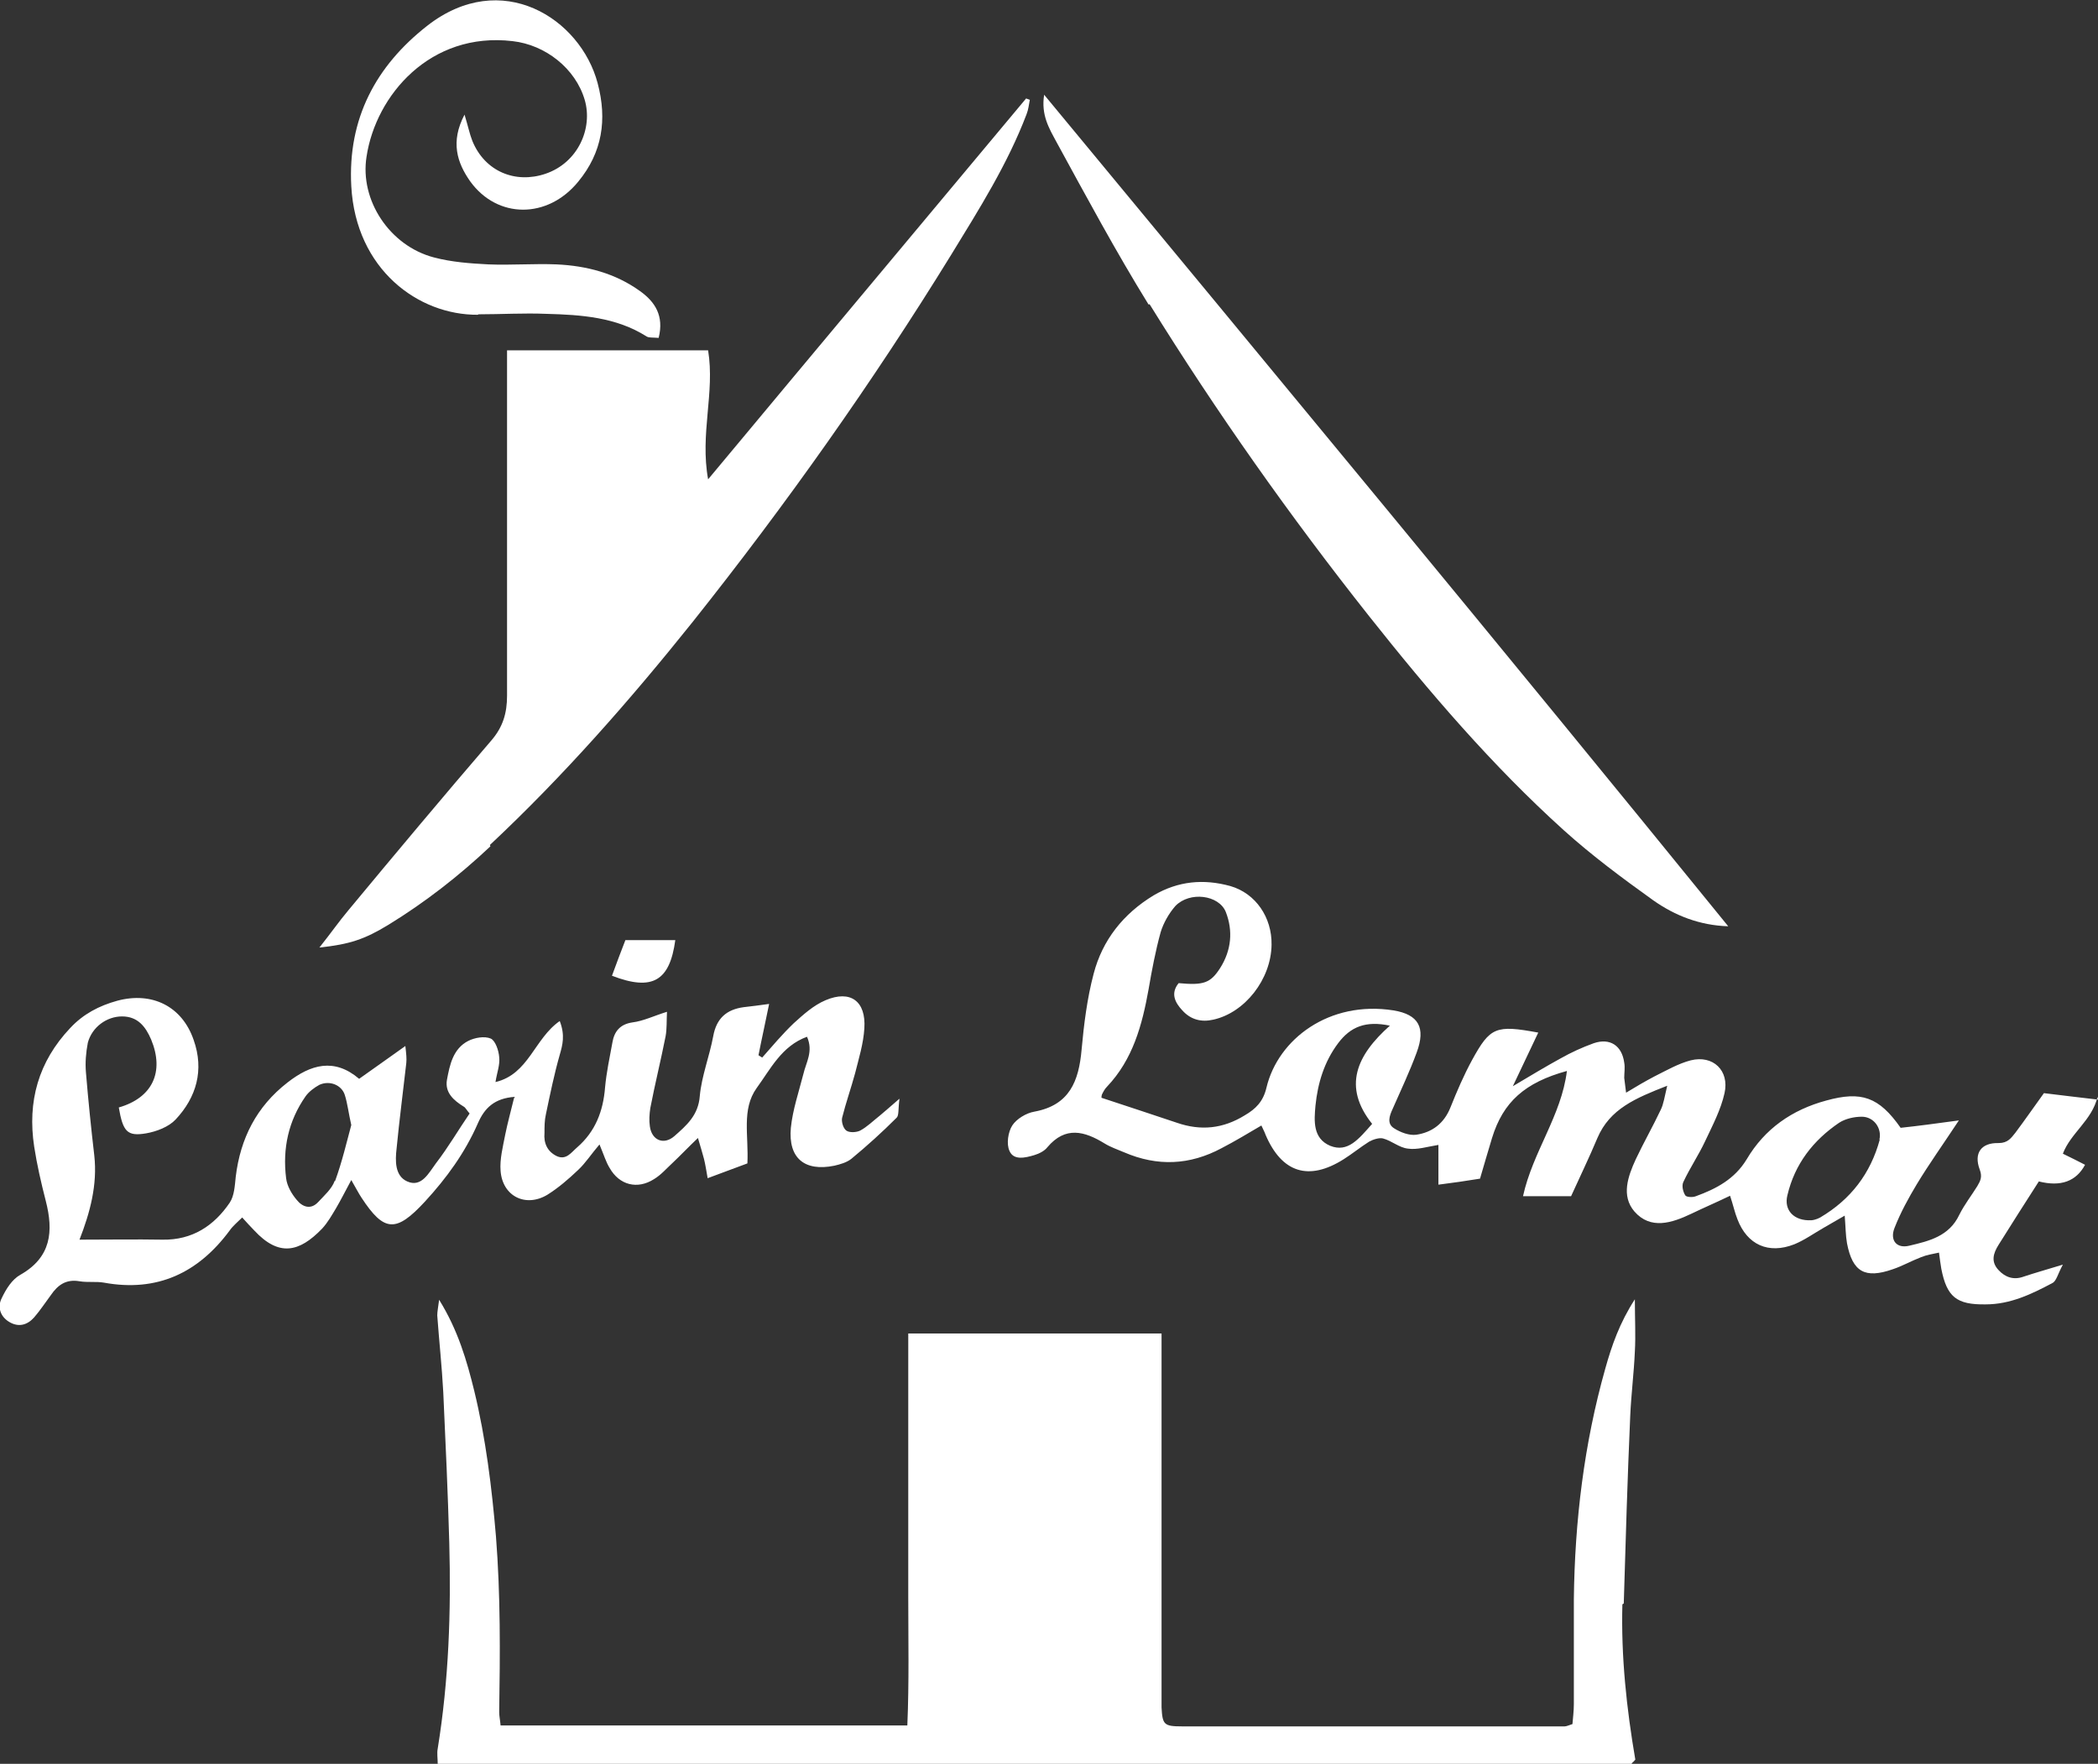
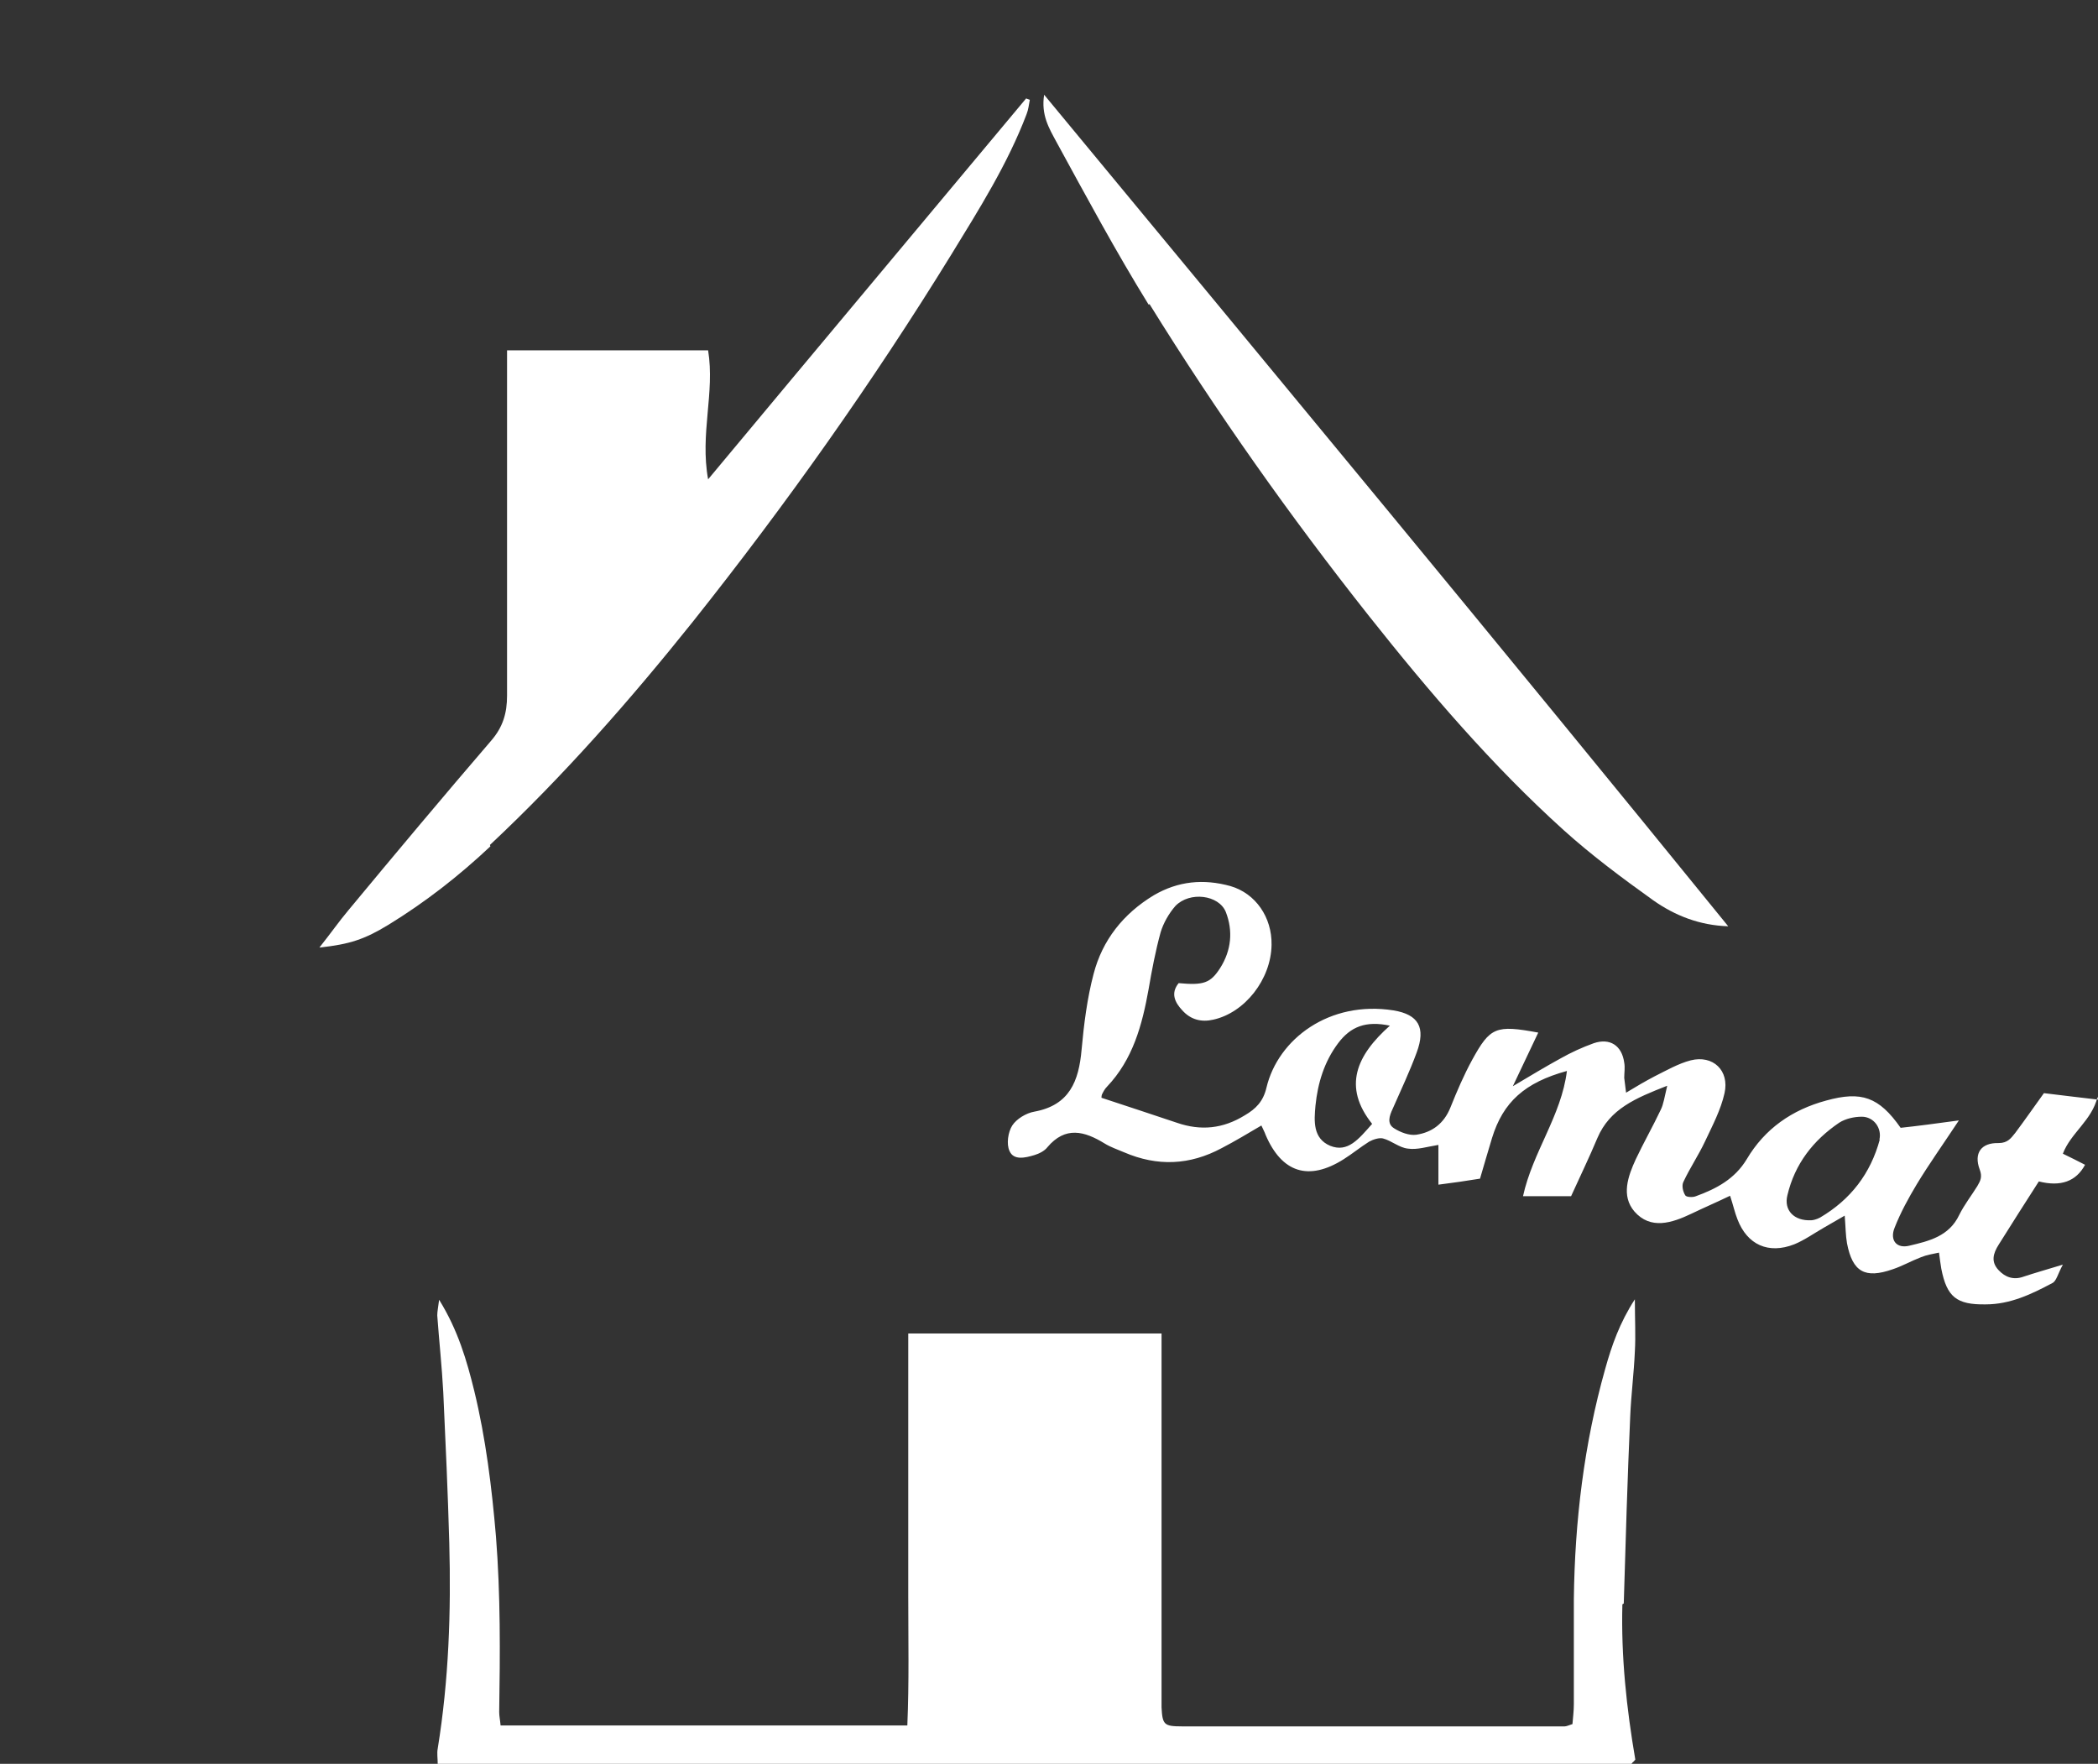
<svg xmlns="http://www.w3.org/2000/svg" version="1.1" viewBox="0 0 453.9 381.6">
  <rect x="0" y="0" width="453.9" height="381.6" fill="#333333" stroke="none" />
  <defs>
    <style>
      .cls-1 {
        fill: #fff;
      }

      .cls-2 {
        fill: none;
      }

      .cls-3 {
        clip-path: url(#clippath-1);
      }

      .cls-4 {
        clip-path: url(#clippath);
      }
    </style>
    <clipPath id="clippath">
-       <rect class="cls-2" width="453.9" height="381.6" />
-     </clipPath>
+       </clipPath>
    <clipPath id="clippath-1">
-       <rect class="cls-2" width="453.9" height="381.6" />
-     </clipPath>
+       </clipPath>
  </defs>
  <g>
    <g id="Layer_1">
      <path class="cls-1" d="M351.3,346.9c.4-13.5.8-27.1,1.4-40.6.2-4.6.8-9.3,1-13.9.2-3.5,0-7,0-11.3-3.3,5.1-5,10-6.4,15-4.6,16.3-6.6,33-6.8,49.9,0,7.6,0,15.1,0,22.7,0,1.5-.2,3-.3,4.3-.9.3-1.3.5-1.7.5-27.6,0-55.2,0-82.8,0-3.9,0-4.2-.4-4.4-4.1,0-1.3,0-2.7,0-4v-76.9h-54.8v28.2c0,9.6,0,19.1,0,28.7,0,9.3.2,18.5-.2,27.9h-88c-.1-1.2-.3-2-.3-2.9.2-12.7.3-25.3-.7-38-.9-10.6-2.2-21.2-4.7-31.5-1.6-6.5-3.5-13.1-7.6-19.7-.2,1.7-.4,2.5-.4,3.4.4,5.5,1,11,1.3,16.6.5,10.9,1,21.7,1.3,32.6.4,14.9-.1,29.7-2.5,44.5-.2,1,0,2.1,0,3.4,1.6,0,2.7.2,3.7.2,84.8,0,169.5,0,254.3-.2.2,0,.4-.2.5-.4.2-.1.3-.3.6-.6-1.9-11.1-3.1-22.3-2.8-33.6" />
      <path class="cls-1" d="M106,182.8c15.9-14.9,30.3-31.3,43.9-48.3,20.2-25.4,38.9-51.8,55.9-79.4,6-9.8,12.2-19.6,16.3-30.4.4-1,.5-2.1.7-3.1-.3-.1-.5-.2-.8-.3-22.7,27.2-45.4,54.3-68.8,82.4-1.8-9.9,1.5-18.7,0-27.9-14.4,0-28.7,0-43.5,0v7.3c0,22.5,0,44.9,0,67.4,0,3.8-.9,6.8-3.4,9.7-10.4,12.1-20.7,24.4-30.9,36.7-2.1,2.5-3.9,5.1-6.3,8.1,6.6-.7,9.8-1.8,14.9-4.9,8-4.9,15.3-10.6,22.1-17" />
      <path class="cls-1" d="M453.9,237.9c-4.1-.5-7.8-.9-11.7-1.4-2.1,2.9-4.1,5.8-6.2,8.6-.9,1.1-1.6,2.2-3.6,2.2-3.8-.1-5.4,2.2-4.1,5.7.6,1.6.2,2.4-.5,3.6-1.3,2.1-2.8,4-3.9,6.2-2.2,4.7-6.6,5.7-10.8,6.7-2.8.7-4.3-1.2-3.2-3.9,1.3-3.3,3-6.4,4.8-9.4,2.6-4.3,5.6-8.5,9.1-13.8-5.1.7-8.9,1.2-12.6,1.6-4.7-6.7-8.5-8-16.1-5.9-7.4,2-13.3,6.1-17.2,12.7-2.6,4.3-6.6,6.4-11,8-.7.3-2.1.2-2.3-.2-.5-.8-.8-2.1-.4-2.9,1.4-3,3.3-5.8,4.7-8.8,1.6-3.4,3.4-6.8,4.2-10.4,1.1-4.9-2.5-8.3-7.3-7.1-2.7.7-5.3,2.2-7.9,3.5-1.9,1-3.8,2.1-6.1,3.5-.2-1.5-.3-2.3-.4-3.2,0-1.1.2-2.2,0-3.3-.5-3.7-3.1-5.4-6.6-4.2-2.5.9-4.9,2-7.2,3.3-3.1,1.7-6.1,3.5-10.3,6,2.2-4.6,3.8-8,5.5-11.6-9.2-1.7-10.4-1.2-14.3,5.9-1.8,3.3-3.3,6.8-4.7,10.3-1.4,3.5-4,5.4-7.4,5.9-1.5.2-3.4-.5-4.8-1.4-1.6-1-1-2.7-.3-4.2,1.8-4.1,3.7-8.1,5.2-12.2,2-5.4.4-8.2-5-9.1-13.9-2.2-25,6.2-27.5,16.7-.7,3-2.3,4.6-4.7,6-4.7,2.9-9.5,3.4-14.7,1.6-5.4-1.8-10.8-3.6-16.3-5.4,0,0,0-.4.1-.7.3-.6.6-1.2,1.1-1.7,5.6-5.9,7.6-13.3,9-21.1.7-4.1,1.5-8.3,2.6-12.3.6-2,1.8-4.1,3.2-5.7,3.1-3.2,9.4-2.4,10.9,1.3,1.6,4.1,1.2,8.3-1.2,12.1-2.1,3.3-3.6,3.8-9,3.3-1.8,2.2-.8,4.2.8,5.9,1.8,2,4.1,2.6,6.7,2,6.8-1.5,12.5-8.7,12.6-16.2.1-5.9-3.4-11.1-8.9-12.7-5.8-1.6-11.3-1.1-16.6,2-6.6,4-11.1,9.7-13,17-1.4,5.3-2.1,10.9-2.6,16.4-.6,6.8-2.6,12-10.2,13.4-1.8.3-3.9,1.6-4.8,3-.9,1.4-1.3,4-.6,5.5.9,2.1,3.4,1.5,5.4.9,1-.3,2.2-.9,2.8-1.7,3.9-4.6,8-3.5,12.4-.8,1.3.8,2.8,1.3,4.2,1.9,7.2,3.1,14.2,2.8,21.1-.9,2.9-1.5,5.7-3.2,8.6-4.9.4.9.7,1.4.9,2,3.5,8.2,9.3,10.1,16.9,5.3,1.9-1.2,3.6-2.6,5.5-3.8.9-.5,2.2-.9,3-.7,1.9.5,3.5,2,5.4,2.2,2,.3,4.1-.4,6.6-.8v8.6c3.2-.4,5.9-.8,9-1.3.9-3,1.7-5.9,2.6-8.8,2.4-7.8,7.1-12,16.2-14.5-1.2,9.7-7.4,17.5-9.5,27.1h10.4c1.9-4.2,3.9-8.3,5.7-12.6,2.7-6.3,8.2-8.6,15.1-11.3-.6,2.5-.8,4-1.4,5.2-1.7,3.6-3.7,7.1-5.4,10.7-1.7,3.7-3.2,7.9-.3,11.3,3.5,4,8.1,2.5,12.3.5,2.7-1.3,5.5-2.5,8.4-3.9.7,2.1,1,3.6,1.6,5.1,2.1,5.5,6.7,7.6,12.3,5.4,2.2-.9,4.3-2.4,6.4-3.6,1.4-.8,2.8-1.6,4.5-2.6.2,2.5.2,4.3.5,6,1.2,6.2,3.9,7.7,9.9,5.6,2.1-.7,4-1.8,6.1-2.6,1.2-.5,2.5-.7,3.9-1,.2,1.4.3,2.4.5,3.5,1.2,6.1,3.3,7.8,9.6,7.7,5.3,0,9.9-2.2,14.4-4.6.9-.4,1.2-2,2.3-4-3.6,1.1-6.1,1.8-8.5,2.6-2.2.8-4,.1-5.4-1.4-1.7-1.8-1.2-3.6,0-5.5,2.8-4.5,5.7-9,8.7-13.7q7.1,1.8,10-3.6c-1.6-.8-3.1-1.6-4.8-2.4,1.7-4.5,6.3-7.2,7.5-12.3M296.9,243.1c-3,3.4-5.3,6.3-9.1,4.8-3.8-1.6-3.5-5.4-3.2-8.7.5-4.9,1.9-9.5,4.9-13.5,2.7-3.6,6-4.9,11.2-3.8-7.2,6.4-10.3,13.2-3.8,21.3ZM406.7,246.5c-2,7.4-6.3,13-12.9,16.9-.7.4-1.6.6-1.9.6-3.8.2-6-2.2-5.2-5.4,1.6-6.8,5.6-11.9,11.2-15.7,1.4-.9,3.3-1.3,4.9-1.3,2.6,0,4.4,2.5,3.8,5Z" />
      <g class="cls-4">
        <path class="cls-1" d="M111.2,237.6c-.7,2.9-1.4,5.4-1.9,7.9-.5,2.6-1.2,5.3-1,7.8.4,5.5,5.4,8,10.1,5.2,2.4-1.5,4.6-3.4,6.7-5.4,1.6-1.5,2.8-3.4,4.6-5.5,1,2.4,1.4,3.8,2.2,5.1,2.1,3.7,6,4.7,9.6,2.4,1.5-.9,2.7-2.3,4-3.5,1.7-1.6,3.3-3.3,5.5-5.4.6,2.1,1,3.3,1.3,4.5.3,1.2.5,2.5.8,4.2,3.3-1.2,6.1-2.3,8.6-3.2.3-6-1.3-11.7,2-16.3,3-4.1,5.4-9.1,10.9-11.1,1.4,3.2-.2,5.5-.8,8.1-1,3.9-2.3,7.7-2.7,11.6-.6,6.6,3,9.5,9.4,8.2,1.3-.3,2.7-.7,3.7-1.5,3.4-2.8,6.7-5.8,9.8-8.9.5-.5.3-1.8.6-4.1-2.1,1.8-3.2,2.8-4.3,3.7-1.4,1.1-2.7,2.4-4.2,3.2-.8.4-2.3.5-3,0-.7-.5-1.1-2-.9-2.8.8-3.2,1.9-6.3,2.8-9.6.8-3.2,1.8-6.4,2-9.7.4-5.9-3-8.4-8.4-6.1-2.6,1.1-4.8,3.1-6.9,5-2.4,2.3-4.6,4.9-6.8,7.4-.3-.2-.5-.3-.8-.5.7-3.6,1.5-7.1,2.3-11.1-2.1.3-3.8.5-5.5.7-3.7.5-5.9,2.4-6.6,6.3-.8,4.3-2.5,8.6-2.9,12.9-.3,4.2-2.9,6.4-5.5,8.7-2.3,2-4.9.9-5.3-2.1-.2-1.3-.1-2.7.1-4,1-5.2,2.3-10.4,3.3-15.5.3-1.6.2-3.4.3-5.3-2.9.9-5.1,2-7.5,2.3-2.7.4-3.9,2-4.3,4.3-.6,3.3-1.3,6.5-1.6,9.8-.4,5.1-2.1,9.5-6,12.9-1.3,1.1-2.4,2.9-4.5,1.9-2-1-2.8-2.8-2.6-5,0-1.3,0-2.7.3-4,.9-4.3,1.8-8.7,3-12.9.6-2.1,1.2-4.2,0-7.3-5.5,3.8-6.7,11.5-13.9,13.2.3-2,1-3.7.8-5.4-.1-1.4-.8-3.5-1.8-4-1.4-.6-3.5-.2-4.9.5-3.3,1.7-4,5.2-4.6,8.4-.5,2.8,1.5,4.5,3.6,5.8.4.2.6.7,1.3,1.5-2.4,3.5-4.6,7.3-7.3,10.8-1.5,2-3.1,5.3-6.2,3.9-2.7-1.2-2.6-4.5-2.3-7.1.6-6.2,1.4-12.3,2.1-18.5.1-1,0-1.9-.2-3.7-3.7,2.6-6.7,4.8-10,7.1-5.4-4.6-10.5-3.1-15.5.8-6.7,5.2-10.2,12.1-11.2,20.4-.2,1.9-.3,4.1-1.3,5.6-3.4,5-8.1,8.1-14.5,8-5.9-.1-11.7,0-18,0,2.3-5.9,3.9-11.9,3.2-18.2-.7-6-1.3-11.9-1.8-17.9-.2-2.2,0-4.4.4-6.5.9-3.4,4.1-5.7,7.4-5.7,3.4,0,5.1,2.2,6.3,5,2.9,7,.3,12.6-7,14.7.9,5.2,1.8,6.3,5.9,5.6,2.3-.4,4.9-1.4,6.4-3,4.5-4.8,6.2-10.7,3.9-17.2-2.5-7.3-9-10.5-16.5-8.5-4,1.1-7.4,2.9-10.2,5.9-6.9,7.3-9.3,15.9-7.8,25.7.6,3.9,1.5,7.8,2.5,11.7,1.7,6.6,1.2,12.2-5.5,16-1.8,1-3.1,3.1-4,5-1,1.9-.4,4,1.6,5.2,2,1.2,3.9.7,5.4-1,1.3-1.5,2.4-3.2,3.6-4.8,1.5-2.2,3.3-3.5,6.2-3,1.8.3,3.6,0,5.3.3,11.5,2.1,20.4-2.1,27.2-11.3.7-1,1.7-1.8,2.7-2.8,1.1,1.2,1.8,2,2.6,2.8,5.3,5.7,9.7,4.8,14.7-.4,1.2-1.3,2.1-2.9,3-4.4,1-1.7,1.9-3.5,3.3-6.1,1.1,1.9,1.6,2.9,2.2,3.8,4.9,7.5,7.5,7.6,13.7.9,4.7-5.1,8.7-10.6,11.5-17,1.4-3.2,3.5-5.4,8-5.7M72.4,255.5c-.6,1.7-2.3,3.2-3.6,4.6-1.6,1.7-3.4,1-4.6-.5-1.1-1.3-2.1-3-2.3-4.7-.8-6.4.5-12.4,4.2-17.7.7-1,1.9-1.9,3-2.5,2.2-1,4.8,0,5.5,2.2.6,1.9.8,3.9,1.4,6.5-1,3.7-2,8-3.5,12.1Z" />
      </g>
      <path class="cls-1" d="M248.7,65.8c14.5,23.4,30.4,45.9,47.5,67.5,13,16.4,26.6,32.3,42.1,46.3,6.1,5.5,12.7,10.4,19.4,15.2,4.7,3.3,10,5.4,16.2,5.6-48.8-60.1-98.2-119.7-148-179.9-.7,4.4,1.1,7.3,2.6,10.1,6.5,11.9,12.9,23.8,20,35.3" />
      <g class="cls-3">
-         <path class="cls-1" d="M103.5,68c4.9,0,9.8-.3,14.7-.1,7.5.2,15.1.7,21.7,4.9.5.3,1.3.2,2.6.3,1.2-4.8-.8-7.8-4-10.1-5.4-3.9-11.6-5.5-18.1-5.8-4.9-.2-9.8.2-14.7,0-4-.2-8-.5-11.8-1.5-9.6-2.5-16.1-12.4-14.6-21.8,2-13.3,13.8-27.1,31.6-25,7.1.8,13.6,5.9,15.6,12.7,1.8,6.1-1.4,13.6-8.5,16-6.5,2.2-13.1-.5-15.8-7.1-.6-1.5-.9-3.1-1.7-5.7-3.1,5.9-1.6,10.4,1.2,14.4,5.9,8.2,16.8,8.2,23.4.1,5.2-6.3,6.3-13.4,4.2-21.3-3.7-14-20.8-25-36.9-12.4-11.1,8.7-17.2,20.1-16.4,34.7,1,18,14.5,27.9,27.4,27.8" />
-       </g>
-       <path class="cls-1" d="M146.1,203.4h-10.8c-.8,2.1-1.9,4.9-2.9,7.7,8.8,3.4,12.5,1.1,13.7-7.7" />
+         </g>
    </g>
  </g>
</svg>